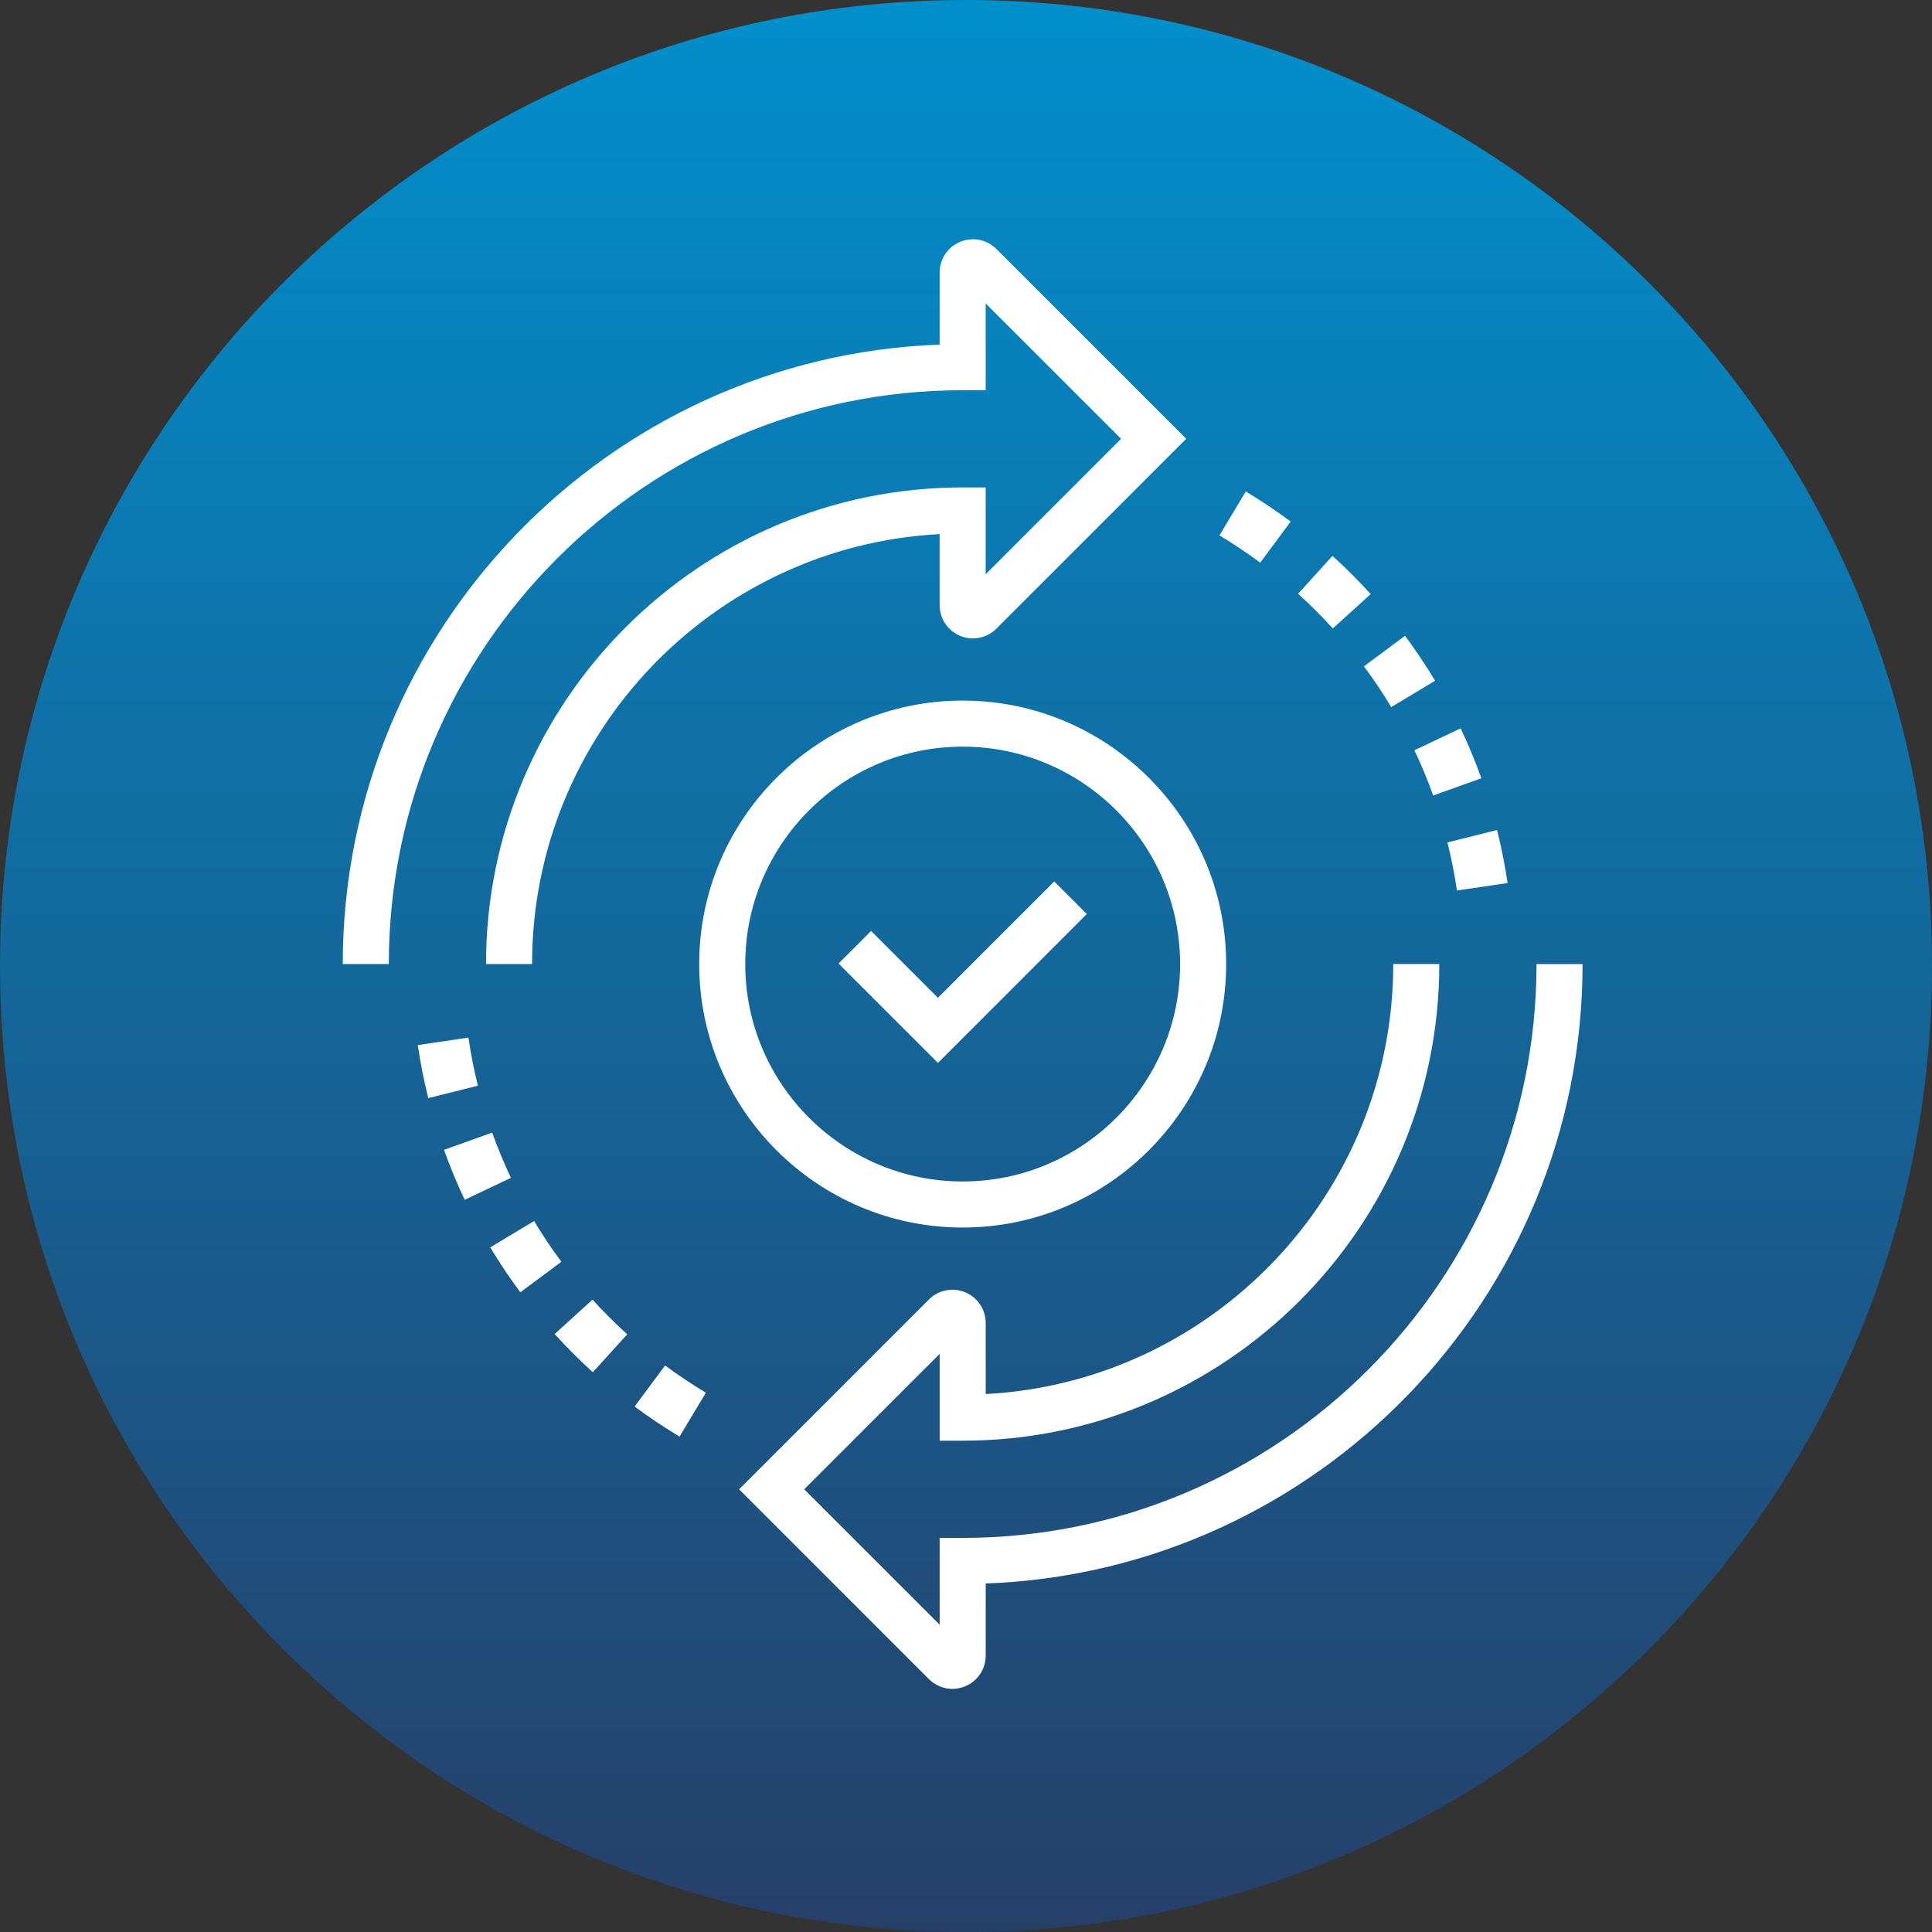
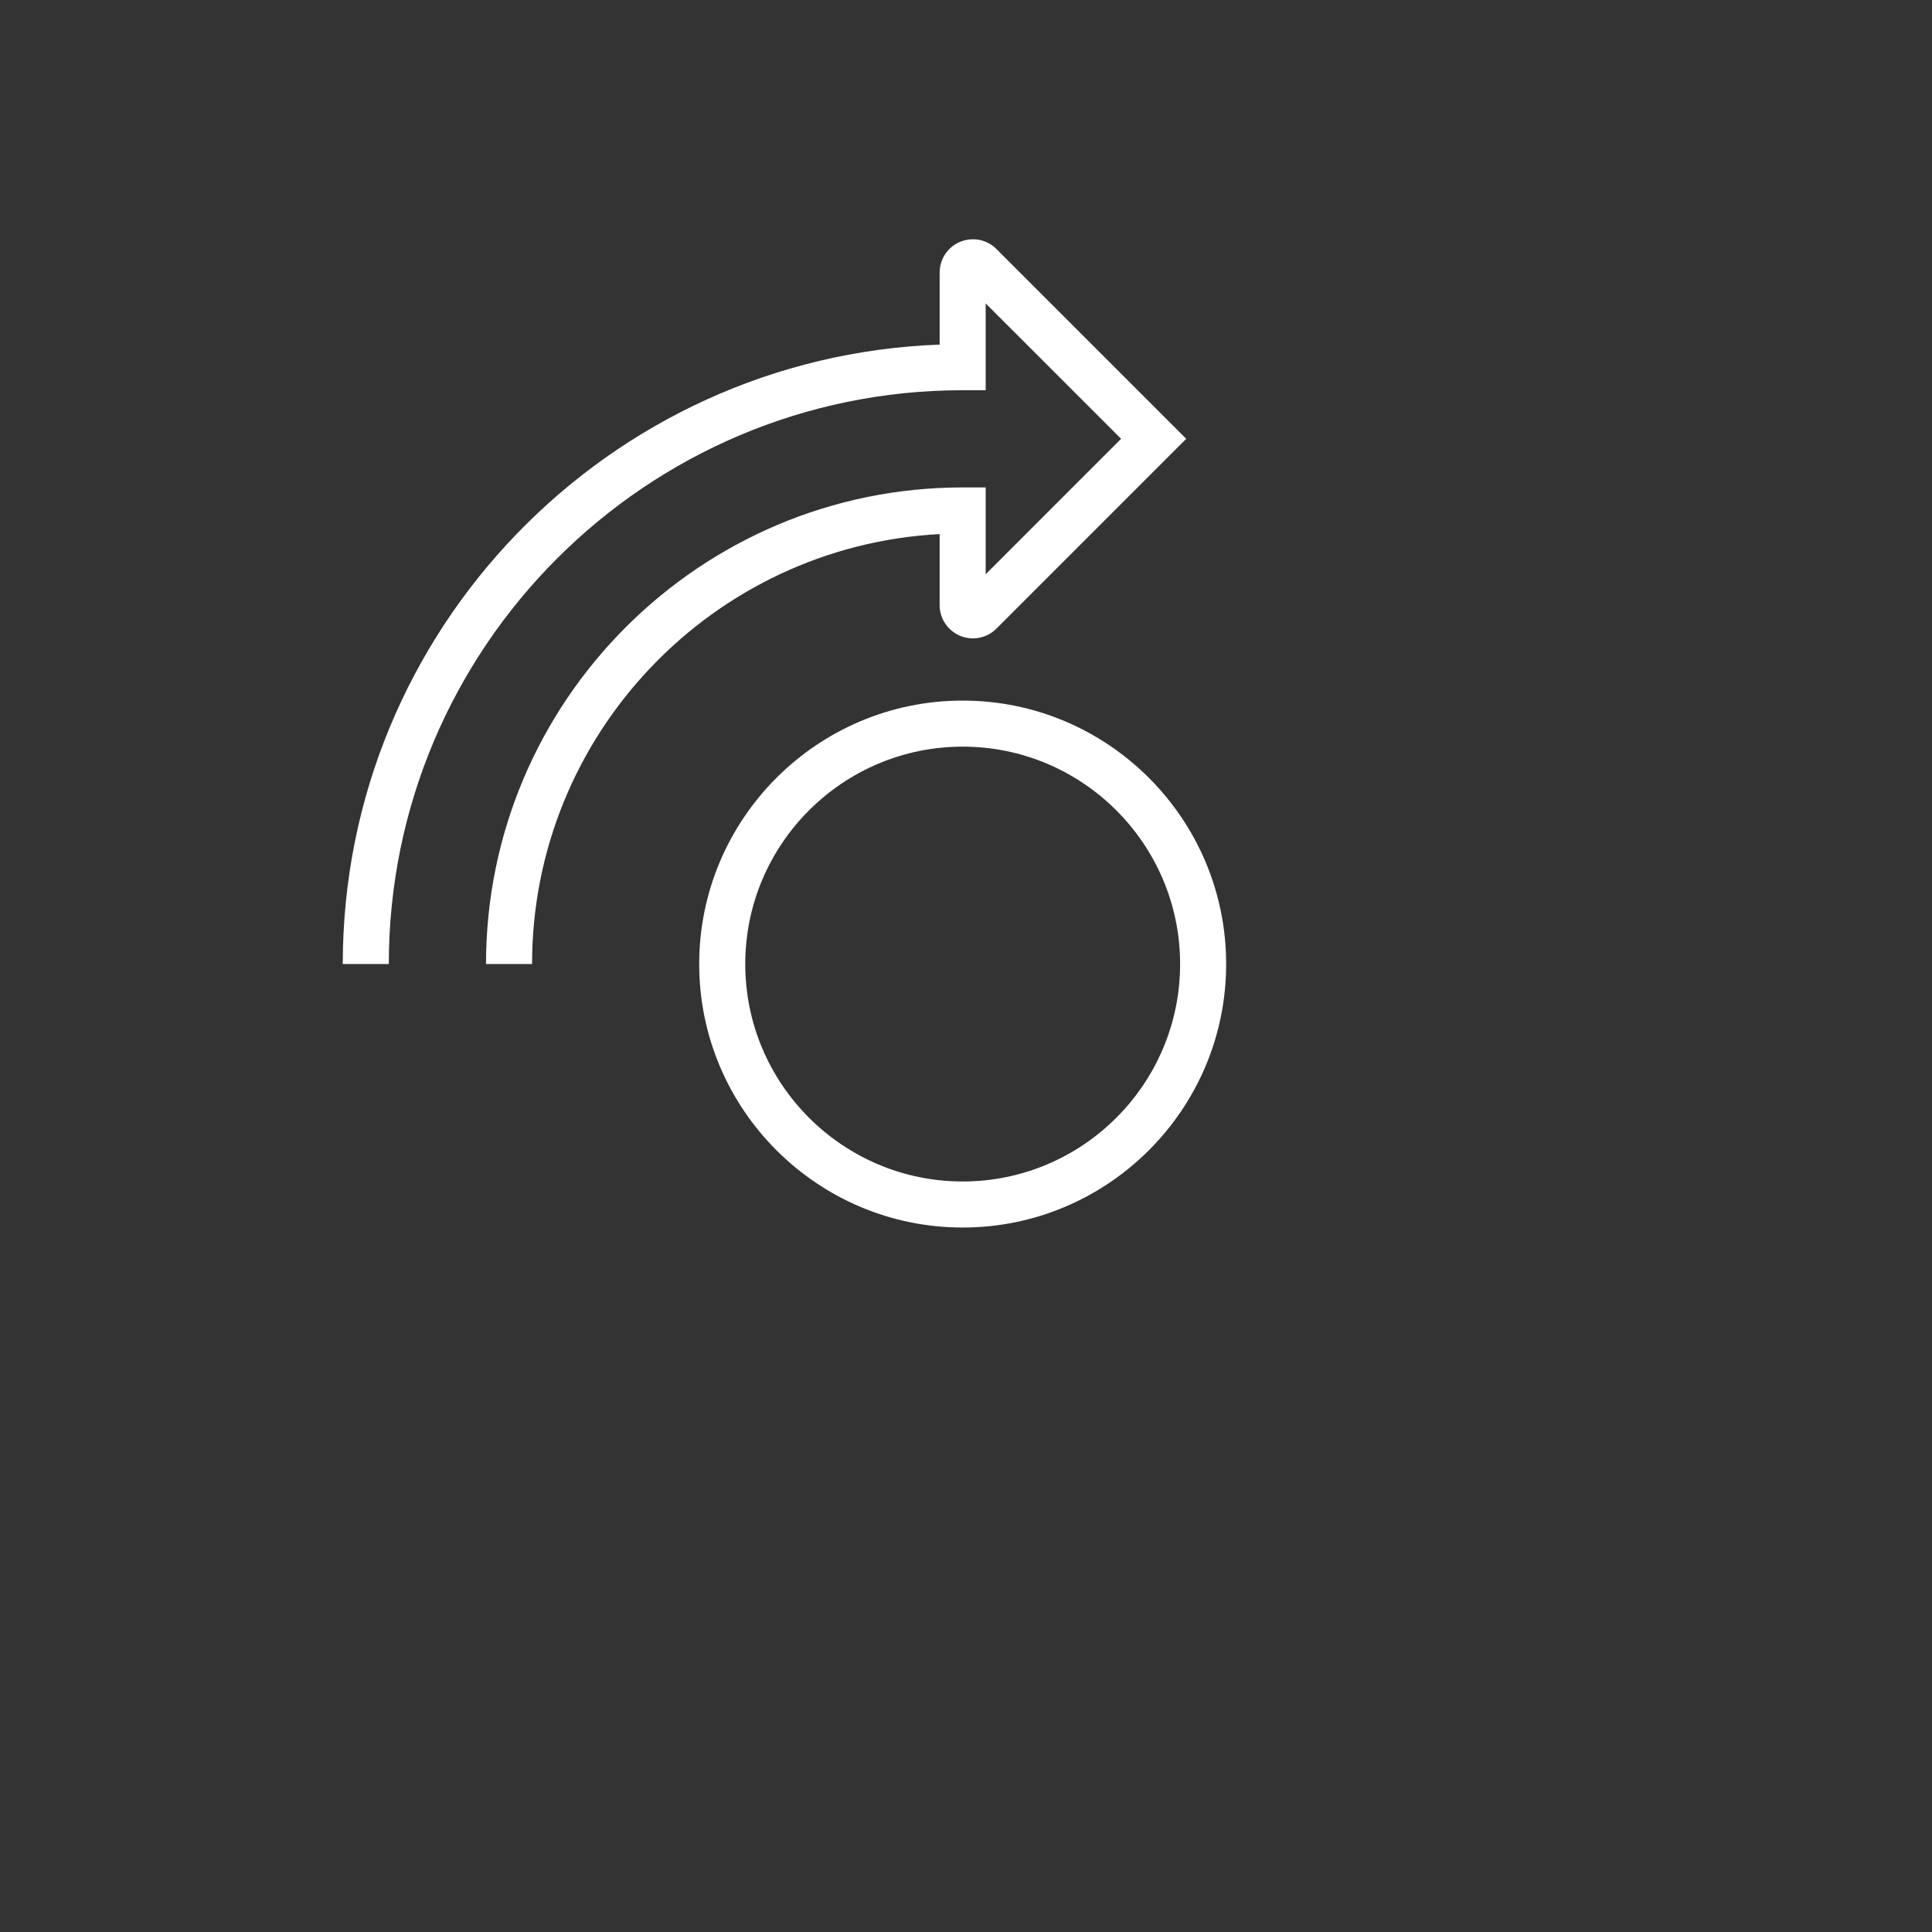
<svg xmlns="http://www.w3.org/2000/svg" width="500" zoomAndPan="magnify" viewBox="0 0 375 375" height="500" preserveAspectRatio="xMidYMid meet" version="1.2">
  <rect x="0" y="0" width="375" height="375" fill="#333333" stroke="none" />
  <defs>
    <clipPath id="bf01a6fd90">
      <path d="M 187.5 0 C 83.945 0 0 83.945 0 187.5 C 0 291.055 83.945 375 187.5 375 C 291.055 375 375 291.055 375 187.5 C 375 83.945 291.055 0 187.5 0 Z M 187.5 0 " />
    </clipPath>
    <linearGradient x1="128" gradientTransform="matrix(1.465,0,0,1.465,0,0)" y1="0" x2="128" gradientUnits="userSpaceOnUse" y2="256" id="109ce0e126">
      <stop style="stop-color:#018fcc;stop-opacity:1;" offset="0" />
      <stop style="stop-color:#018fcc;stop-opacity:1;" offset="0.008" />
      <stop style="stop-color:#018ecb;stop-opacity:1;" offset="0.016" />
      <stop style="stop-color:#028dca;stop-opacity:1;" offset="0.023" />
      <stop style="stop-color:#028dc9;stop-opacity:1;" offset="0.031" />
      <stop style="stop-color:#028cc9;stop-opacity:1;" offset="0.039" />
      <stop style="stop-color:#038cc8;stop-opacity:1;" offset="0.047" />
      <stop style="stop-color:#038bc7;stop-opacity:1;" offset="0.055" />
      <stop style="stop-color:#038ac6;stop-opacity:1;" offset="0.062" />
      <stop style="stop-color:#038ac5;stop-opacity:1;" offset="0.07" />
      <stop style="stop-color:#0489c5;stop-opacity:1;" offset="0.078" />
      <stop style="stop-color:#0488c4;stop-opacity:1;" offset="0.086" />
      <stop style="stop-color:#0488c3;stop-opacity:1;" offset="0.094" />
      <stop style="stop-color:#0587c2;stop-opacity:1;" offset="0.102" />
      <stop style="stop-color:#0587c2;stop-opacity:1;" offset="0.109" />
      <stop style="stop-color:#0586c1;stop-opacity:1;" offset="0.117" />
      <stop style="stop-color:#0585c0;stop-opacity:1;" offset="0.125" />
      <stop style="stop-color:#0685bf;stop-opacity:1;" offset="0.133" />
      <stop style="stop-color:#0684be;stop-opacity:1;" offset="0.141" />
      <stop style="stop-color:#0683be;stop-opacity:1;" offset="0.148" />
      <stop style="stop-color:#0783bd;stop-opacity:1;" offset="0.156" />
      <stop style="stop-color:#0782bc;stop-opacity:1;" offset="0.164" />
      <stop style="stop-color:#0782bb;stop-opacity:1;" offset="0.172" />
      <stop style="stop-color:#0881bb;stop-opacity:1;" offset="0.18" />
      <stop style="stop-color:#0880ba;stop-opacity:1;" offset="0.188" />
      <stop style="stop-color:#0880b9;stop-opacity:1;" offset="0.195" />
      <stop style="stop-color:#087fb8;stop-opacity:1;" offset="0.203" />
      <stop style="stop-color:#097eb8;stop-opacity:1;" offset="0.211" />
      <stop style="stop-color:#097eb7;stop-opacity:1;" offset="0.219" />
      <stop style="stop-color:#097db6;stop-opacity:1;" offset="0.227" />
      <stop style="stop-color:#0a7db5;stop-opacity:1;" offset="0.234" />
      <stop style="stop-color:#0a7cb4;stop-opacity:1;" offset="0.242" />
      <stop style="stop-color:#0a7bb4;stop-opacity:1;" offset="0.25" />
      <stop style="stop-color:#0a7bb3;stop-opacity:1;" offset="0.258" />
      <stop style="stop-color:#0b7ab2;stop-opacity:1;" offset="0.266" />
      <stop style="stop-color:#0b79b1;stop-opacity:1;" offset="0.273" />
      <stop style="stop-color:#0b79b1;stop-opacity:1;" offset="0.281" />
      <stop style="stop-color:#0c78b0;stop-opacity:1;" offset="0.289" />
      <stop style="stop-color:#0c78af;stop-opacity:1;" offset="0.297" />
      <stop style="stop-color:#0c77ae;stop-opacity:1;" offset="0.305" />
      <stop style="stop-color:#0c76ad;stop-opacity:1;" offset="0.312" />
      <stop style="stop-color:#0d76ad;stop-opacity:1;" offset="0.32" />
      <stop style="stop-color:#0d75ac;stop-opacity:1;" offset="0.328" />
      <stop style="stop-color:#0d74ab;stop-opacity:1;" offset="0.336" />
      <stop style="stop-color:#0e74aa;stop-opacity:1;" offset="0.344" />
      <stop style="stop-color:#0e73aa;stop-opacity:1;" offset="0.352" />
      <stop style="stop-color:#0e73a9;stop-opacity:1;" offset="0.359" />
      <stop style="stop-color:#0e72a8;stop-opacity:1;" offset="0.367" />
      <stop style="stop-color:#0f71a7;stop-opacity:1;" offset="0.375" />
      <stop style="stop-color:#0f71a7;stop-opacity:1;" offset="0.383" />
      <stop style="stop-color:#0f70a6;stop-opacity:1;" offset="0.391" />
      <stop style="stop-color:#106fa5;stop-opacity:1;" offset="0.398" />
      <stop style="stop-color:#106fa4;stop-opacity:1;" offset="0.406" />
      <stop style="stop-color:#106ea3;stop-opacity:1;" offset="0.414" />
      <stop style="stop-color:#106ea3;stop-opacity:1;" offset="0.422" />
      <stop style="stop-color:#116da2;stop-opacity:1;" offset="0.43" />
      <stop style="stop-color:#116ca1;stop-opacity:1;" offset="0.438" />
      <stop style="stop-color:#116ca0;stop-opacity:1;" offset="0.445" />
      <stop style="stop-color:#126ba0;stop-opacity:1;" offset="0.453" />
      <stop style="stop-color:#126a9f;stop-opacity:1;" offset="0.461" />
      <stop style="stop-color:#126a9e;stop-opacity:1;" offset="0.469" />
      <stop style="stop-color:#12699d;stop-opacity:1;" offset="0.477" />
      <stop style="stop-color:#13699c;stop-opacity:1;" offset="0.484" />
      <stop style="stop-color:#13689c;stop-opacity:1;" offset="0.492" />
      <stop style="stop-color:#13679b;stop-opacity:1;" offset="0.5" />
      <stop style="stop-color:#14679a;stop-opacity:1;" offset="0.508" />
      <stop style="stop-color:#146699;stop-opacity:1;" offset="0.516" />
      <stop style="stop-color:#146599;stop-opacity:1;" offset="0.523" />
      <stop style="stop-color:#156598;stop-opacity:1;" offset="0.531" />
      <stop style="stop-color:#156497;stop-opacity:1;" offset="0.539" />
      <stop style="stop-color:#156496;stop-opacity:1;" offset="0.547" />
      <stop style="stop-color:#156396;stop-opacity:1;" offset="0.555" />
      <stop style="stop-color:#166295;stop-opacity:1;" offset="0.562" />
      <stop style="stop-color:#166294;stop-opacity:1;" offset="0.57" />
      <stop style="stop-color:#166193;stop-opacity:1;" offset="0.578" />
      <stop style="stop-color:#176092;stop-opacity:1;" offset="0.586" />
      <stop style="stop-color:#176092;stop-opacity:1;" offset="0.594" />
      <stop style="stop-color:#175f91;stop-opacity:1;" offset="0.602" />
      <stop style="stop-color:#175f90;stop-opacity:1;" offset="0.609" />
      <stop style="stop-color:#185e8f;stop-opacity:1;" offset="0.617" />
      <stop style="stop-color:#185d8f;stop-opacity:1;" offset="0.625" />
      <stop style="stop-color:#185d8e;stop-opacity:1;" offset="0.633" />
      <stop style="stop-color:#195c8d;stop-opacity:1;" offset="0.641" />
      <stop style="stop-color:#195b8c;stop-opacity:1;" offset="0.648" />
      <stop style="stop-color:#195b8b;stop-opacity:1;" offset="0.656" />
      <stop style="stop-color:#195a8b;stop-opacity:1;" offset="0.664" />
      <stop style="stop-color:#1a5a8a;stop-opacity:1;" offset="0.672" />
      <stop style="stop-color:#1a5989;stop-opacity:1;" offset="0.68" />
      <stop style="stop-color:#1a5888;stop-opacity:1;" offset="0.688" />
      <stop style="stop-color:#1b5888;stop-opacity:1;" offset="0.695" />
      <stop style="stop-color:#1b5787;stop-opacity:1;" offset="0.703" />
      <stop style="stop-color:#1b5686;stop-opacity:1;" offset="0.711" />
      <stop style="stop-color:#1b5685;stop-opacity:1;" offset="0.719" />
      <stop style="stop-color:#1c5584;stop-opacity:1;" offset="0.727" />
      <stop style="stop-color:#1c5584;stop-opacity:1;" offset="0.734" />
      <stop style="stop-color:#1c5483;stop-opacity:1;" offset="0.742" />
      <stop style="stop-color:#1d5382;stop-opacity:1;" offset="0.75" />
      <stop style="stop-color:#1d5381;stop-opacity:1;" offset="0.758" />
      <stop style="stop-color:#1d5281;stop-opacity:1;" offset="0.766" />
      <stop style="stop-color:#1d5180;stop-opacity:1;" offset="0.773" />
      <stop style="stop-color:#1e517f;stop-opacity:1;" offset="0.781" />
      <stop style="stop-color:#1e507e;stop-opacity:1;" offset="0.789" />
      <stop style="stop-color:#1e507e;stop-opacity:1;" offset="0.797" />
      <stop style="stop-color:#1f4f7d;stop-opacity:1;" offset="0.805" />
      <stop style="stop-color:#1f4e7c;stop-opacity:1;" offset="0.812" />
      <stop style="stop-color:#1f4e7b;stop-opacity:1;" offset="0.82" />
      <stop style="stop-color:#1f4d7a;stop-opacity:1;" offset="0.828" />
      <stop style="stop-color:#204c7a;stop-opacity:1;" offset="0.836" />
      <stop style="stop-color:#204c79;stop-opacity:1;" offset="0.844" />
      <stop style="stop-color:#204b78;stop-opacity:1;" offset="0.852" />
      <stop style="stop-color:#214b77;stop-opacity:1;" offset="0.859" />
      <stop style="stop-color:#214a77;stop-opacity:1;" offset="0.867" />
      <stop style="stop-color:#214976;stop-opacity:1;" offset="0.875" />
      <stop style="stop-color:#224975;stop-opacity:1;" offset="0.883" />
      <stop style="stop-color:#224874;stop-opacity:1;" offset="0.891" />
      <stop style="stop-color:#224773;stop-opacity:1;" offset="0.898" />
      <stop style="stop-color:#224773;stop-opacity:1;" offset="0.906" />
      <stop style="stop-color:#234672;stop-opacity:1;" offset="0.914" />
      <stop style="stop-color:#234671;stop-opacity:1;" offset="0.922" />
      <stop style="stop-color:#234570;stop-opacity:1;" offset="0.93" />
      <stop style="stop-color:#244470;stop-opacity:1;" offset="0.938" />
      <stop style="stop-color:#24446f;stop-opacity:1;" offset="0.945" />
      <stop style="stop-color:#24436e;stop-opacity:1;" offset="0.953" />
      <stop style="stop-color:#24426d;stop-opacity:1;" offset="0.961" />
      <stop style="stop-color:#25426d;stop-opacity:1;" offset="0.969" />
      <stop style="stop-color:#25416c;stop-opacity:1;" offset="0.977" />
      <stop style="stop-color:#25416b;stop-opacity:1;" offset="0.984" />
      <stop style="stop-color:#26406a;stop-opacity:1;" offset="0.992" />
      <stop style="stop-color:#263f69;stop-opacity:1;" offset="1" />
    </linearGradient>
    <clipPath id="5c43c2ed81">
-       <path d="M 66.414 46 L 231 46 L 231 188 L 66.414 188 Z M 66.414 46 " />
+       <path d="M 66.414 46 L 231 46 L 231 188 L 66.414 188 M 66.414 46 " />
    </clipPath>
    <clipPath id="42ea26045e">
      <path d="M 143 187 L 308 187 L 308 327.809 L 143 327.809 Z M 143 187 " />
    </clipPath>
  </defs>
  <g id="39688af130">
    <g clip-rule="nonzero" clip-path="url(#bf01a6fd90)">
-       <rect x="0" width="375" y="0" height="375" style="fill:url(#109ce0e126);stroke:none;" />
-     </g>
+       </g>
    <g clip-rule="nonzero" clip-path="url(#5c43c2ed81)">
      <path style=" stroke:none;fill-rule:nonzero;fill:#ffffff;fill-opacity:1;" d="M 103.273 187.121 L 94.336 187.121 C 94.336 136.109 135.84 94.609 186.855 94.609 L 191.32 94.609 L 191.32 111.461 L 217.605 85.172 L 191.32 58.891 L 191.32 75.742 L 186.855 75.742 C 125.438 75.742 75.469 125.707 75.469 187.121 L 66.531 187.121 C 66.531 122.273 118.102 69.242 182.387 66.887 L 182.387 52.895 C 182.387 50.281 183.945 47.941 186.363 46.938 C 188.805 45.934 191.562 46.484 193.402 48.332 L 230.246 85.172 L 193.402 122.016 C 191.559 123.863 188.801 124.418 186.379 123.422 C 183.945 122.406 182.383 120.066 182.383 117.453 L 182.383 103.664 C 138.367 105.996 103.273 142.539 103.273 187.121 Z M 103.273 187.121 " />
    </g>
    <g clip-rule="nonzero" clip-path="url(#42ea26045e)">
-       <path style=" stroke:none;fill-rule:nonzero;fill:#ffffff;fill-opacity:1;" d="M 184.859 327.809 C 183.184 327.809 181.539 327.148 180.301 325.914 L 143.461 289.07 L 180.301 252.234 C 182.156 250.375 184.918 249.832 187.34 250.832 C 189.754 251.824 191.324 254.168 191.324 256.793 L 191.324 270.586 C 235.336 268.254 270.43 231.707 270.43 187.121 L 279.367 187.121 C 279.367 238.137 237.867 279.637 186.855 279.637 L 182.387 279.637 L 182.387 262.789 L 156.098 289.07 L 182.387 315.355 L 182.387 298.504 L 186.855 298.504 C 248.27 298.504 298.238 248.535 298.238 187.125 L 307.176 187.125 C 307.176 251.973 255.609 305.004 191.324 307.359 L 191.324 321.348 C 191.324 323.965 189.762 326.305 187.344 327.309 C 186.539 327.645 185.695 327.809 184.859 327.809 Z M 184.859 327.809 " />
-     </g>
+       </g>
    <path style=" stroke:none;fill-rule:nonzero;fill:#ffffff;fill-opacity:1;" d="M 186.855 238.262 C 158.656 238.262 135.715 215.32 135.715 187.121 C 135.715 158.926 158.656 135.984 186.855 135.984 C 215.051 135.984 237.996 158.926 237.996 187.121 C 237.996 215.32 215.051 238.262 186.855 238.262 Z M 186.855 144.922 C 163.582 144.922 144.652 163.855 144.652 187.121 C 144.652 210.395 163.582 229.324 186.855 229.324 C 210.125 229.324 229.059 210.395 229.059 187.121 C 229.059 163.855 210.125 144.922 186.855 144.922 Z M 186.855 144.922 " />
-     <path style=" stroke:none;fill-rule:nonzero;fill:#ffffff;fill-opacity:1;" d="M 182.051 206.316 L 162.758 187.023 L 169.078 180.703 L 182.051 193.676 L 204.633 171.09 L 210.953 177.406 Z M 182.051 206.316 " />
-     <path style=" stroke:none;fill-rule:nonzero;fill:#ffffff;fill-opacity:1;" d="M 131.898 278.844 C 128.914 277.051 125.977 275.086 123.18 273.008 L 129.098 265.035 C 131.641 266.918 134.305 268.703 137.012 270.328 Z M 115.07 266.348 C 112.492 264.008 109.992 261.516 107.656 258.934 L 115.008 252.258 C 117.137 254.602 119.398 256.867 121.742 258.992 Z M 100.996 250.832 C 98.914 248.031 96.949 245.102 95.156 242.117 L 103.668 237 C 105.289 239.707 107.074 242.367 108.965 244.91 Z M 90.199 232.875 C 88.703 229.719 87.352 226.457 86.18 223.184 L 95.527 219.836 C 96.59 222.805 97.816 225.758 99.168 228.617 Z M 83.129 213.141 C 82.285 209.754 81.598 206.293 81.09 202.848 L 90.918 201.398 C 91.379 204.523 92 207.664 92.766 210.734 Z M 83.129 213.141 " />
-     <path style=" stroke:none;fill-rule:nonzero;fill:#ffffff;fill-opacity:1;" d="M 282.793 172.844 C 282.332 169.715 281.711 166.574 280.945 163.516 L 290.578 161.102 C 291.422 164.48 292.109 167.945 292.621 171.398 Z M 278.184 154.406 C 277.113 151.43 275.887 148.477 274.535 145.625 L 283.508 141.371 C 285 144.512 286.352 147.77 287.531 151.059 Z M 270.043 137.242 C 268.41 134.531 266.629 131.871 264.742 129.336 L 272.715 123.41 C 274.789 126.207 276.754 129.141 278.551 132.129 Z M 258.695 121.98 C 256.578 119.645 254.312 117.383 251.965 115.254 L 258.633 107.895 C 261.219 110.242 263.719 112.738 266.051 115.312 Z M 244.605 109.211 C 242.066 107.324 239.402 105.547 236.691 103.914 L 241.805 95.402 C 244.793 97.195 247.727 99.16 250.523 101.238 Z M 244.605 109.211 " />
  </g>
</svg>